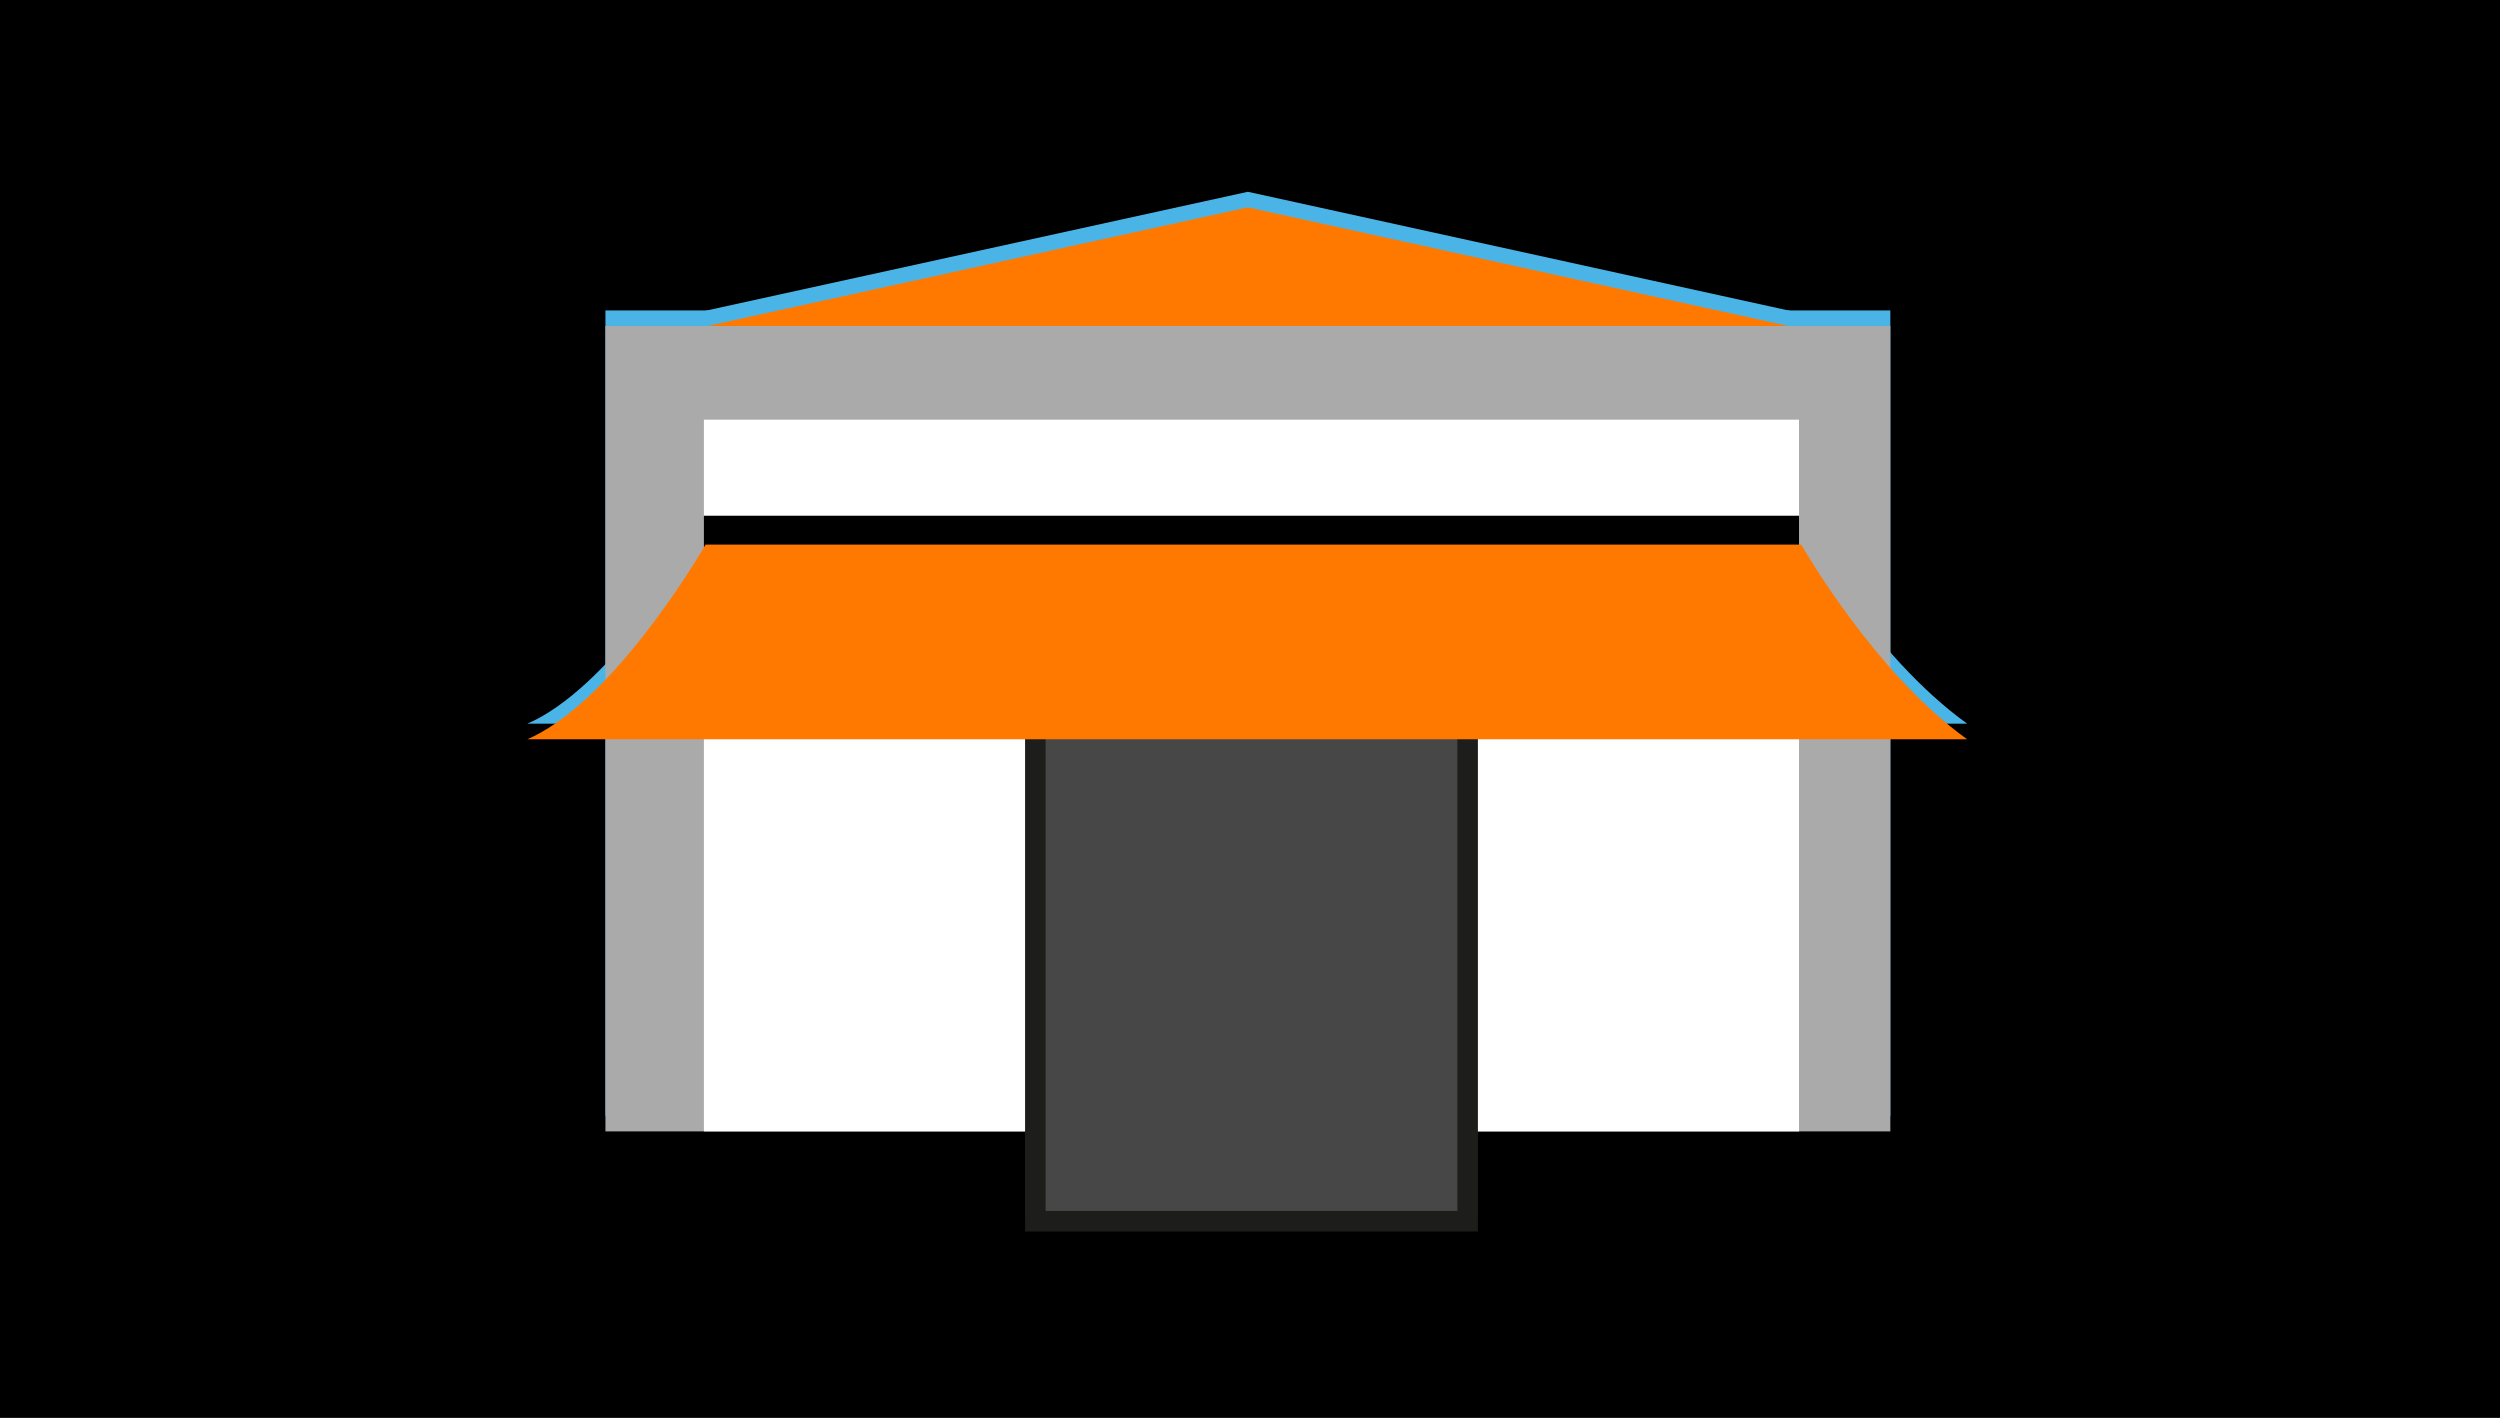
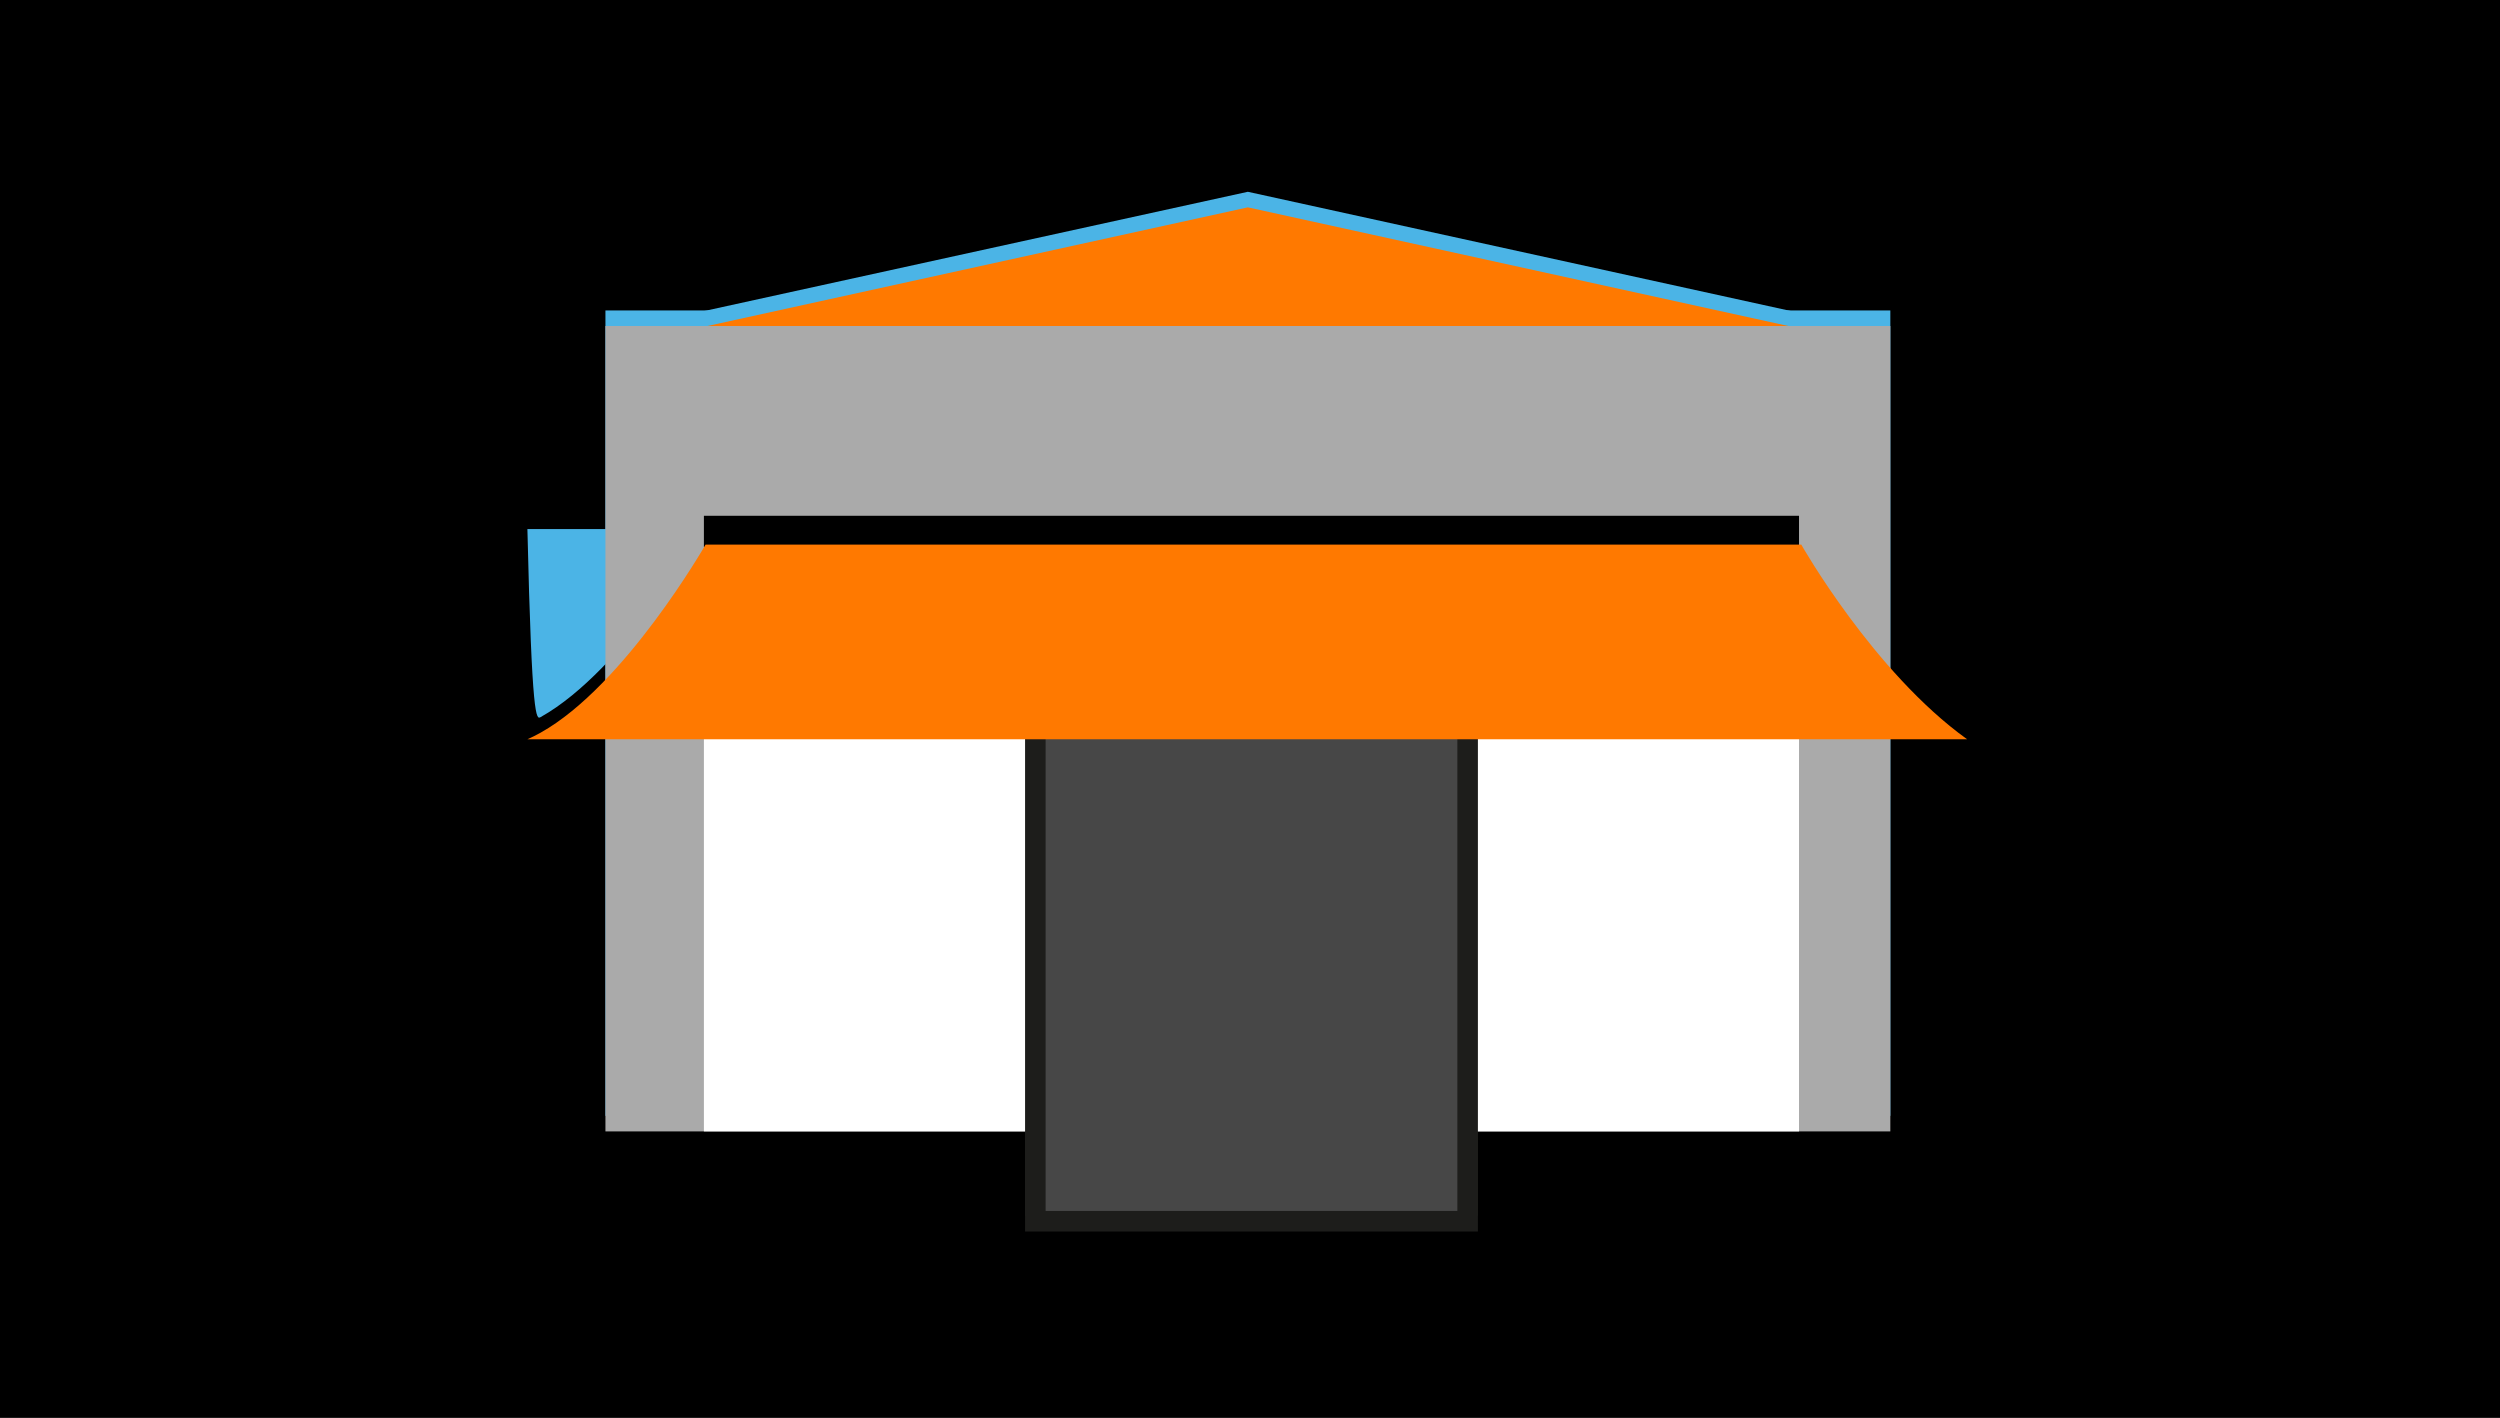
<svg xmlns="http://www.w3.org/2000/svg" width="365" height="207" viewBox="0 0 365 207" fill="none">
  <rect x="0" y="0" width="365" height="207" fill="#808080" stroke="none" />
  <g clip-path="url(#clip0_1069_453)">
    <path d="M365 0H0V207.048H365V0Z" fill="black" />
    <path d="M267.73 46.782L182.184 28L90.273 48.159C90.365 49.134 90.422 50.097 90.434 51.073H267.386C267.5 49.662 267.581 48.227 267.73 46.782Z" fill="#4BB4E6" />
    <path d="M275.989 45.325H88.394V162.914H275.989V45.325Z" fill="#4BB4E6" />
    <path d="M262.656 59.001H102.77V73.033H262.656V59.001Z" fill="#4BB4E6" />
    <path d="M262.656 73.033H102.77V77.588H262.656V73.033Z" fill="#4BB4E6" />
    <path d="M262.656 79.871H102.77V162.914H262.656V79.871Z" fill="#4BB4E6" />
    <path d="M214.273 104.114H151.16V176.028H214.273V104.114Z" fill="#4BB4E6" stroke="#1D1D1B" stroke-width="3" stroke-miterlimit="10" />
-     <path d="M262.989 77.243C262.989 77.243 273.517 95.83 287.2 105.651H77C77.658 105.366 78.301 105.048 78.927 104.699C91.233 97.815 103.011 77.243 103.011 77.243" fill="#4BB4E6" />
+     <path d="M262.989 77.243H77C77.658 105.366 78.301 105.048 78.927 104.699C91.233 97.815 103.011 77.243 103.011 77.243" fill="#4BB4E6" />
    <path d="M267.73 49.053L182.184 30.272L90.273 50.453C90.365 51.428 90.422 52.404 90.434 53.367H267.386C267.5 51.933 267.581 50.453 267.73 49.053Z" fill="#FF7900" />
    <path d="M275.989 47.596H88.394V165.186H275.989V47.596Z" fill="#AAAAAA" />
-     <path d="M262.656 61.273H102.77V75.304H262.656V61.273Z" fill="white" />
    <path d="M262.656 75.304H102.77V79.859H262.656V75.304Z" fill="black" />
    <path d="M262.656 82.142H102.77V165.186H262.656V82.142Z" fill="white" />
    <path d="M214.273 106.385H151.16V178.3H214.273V106.385Z" fill="#474747" stroke="#1D1D1B" stroke-width="3" stroke-miterlimit="10" />
    <path d="M262.989 79.515C262.989 79.515 273.517 98.113 287.2 107.934H77C77.642 107.647 78.284 107.338 78.927 106.971C91.233 100.087 103.011 79.515 103.011 79.515" fill="#FF7900" />
  </g>
</svg>